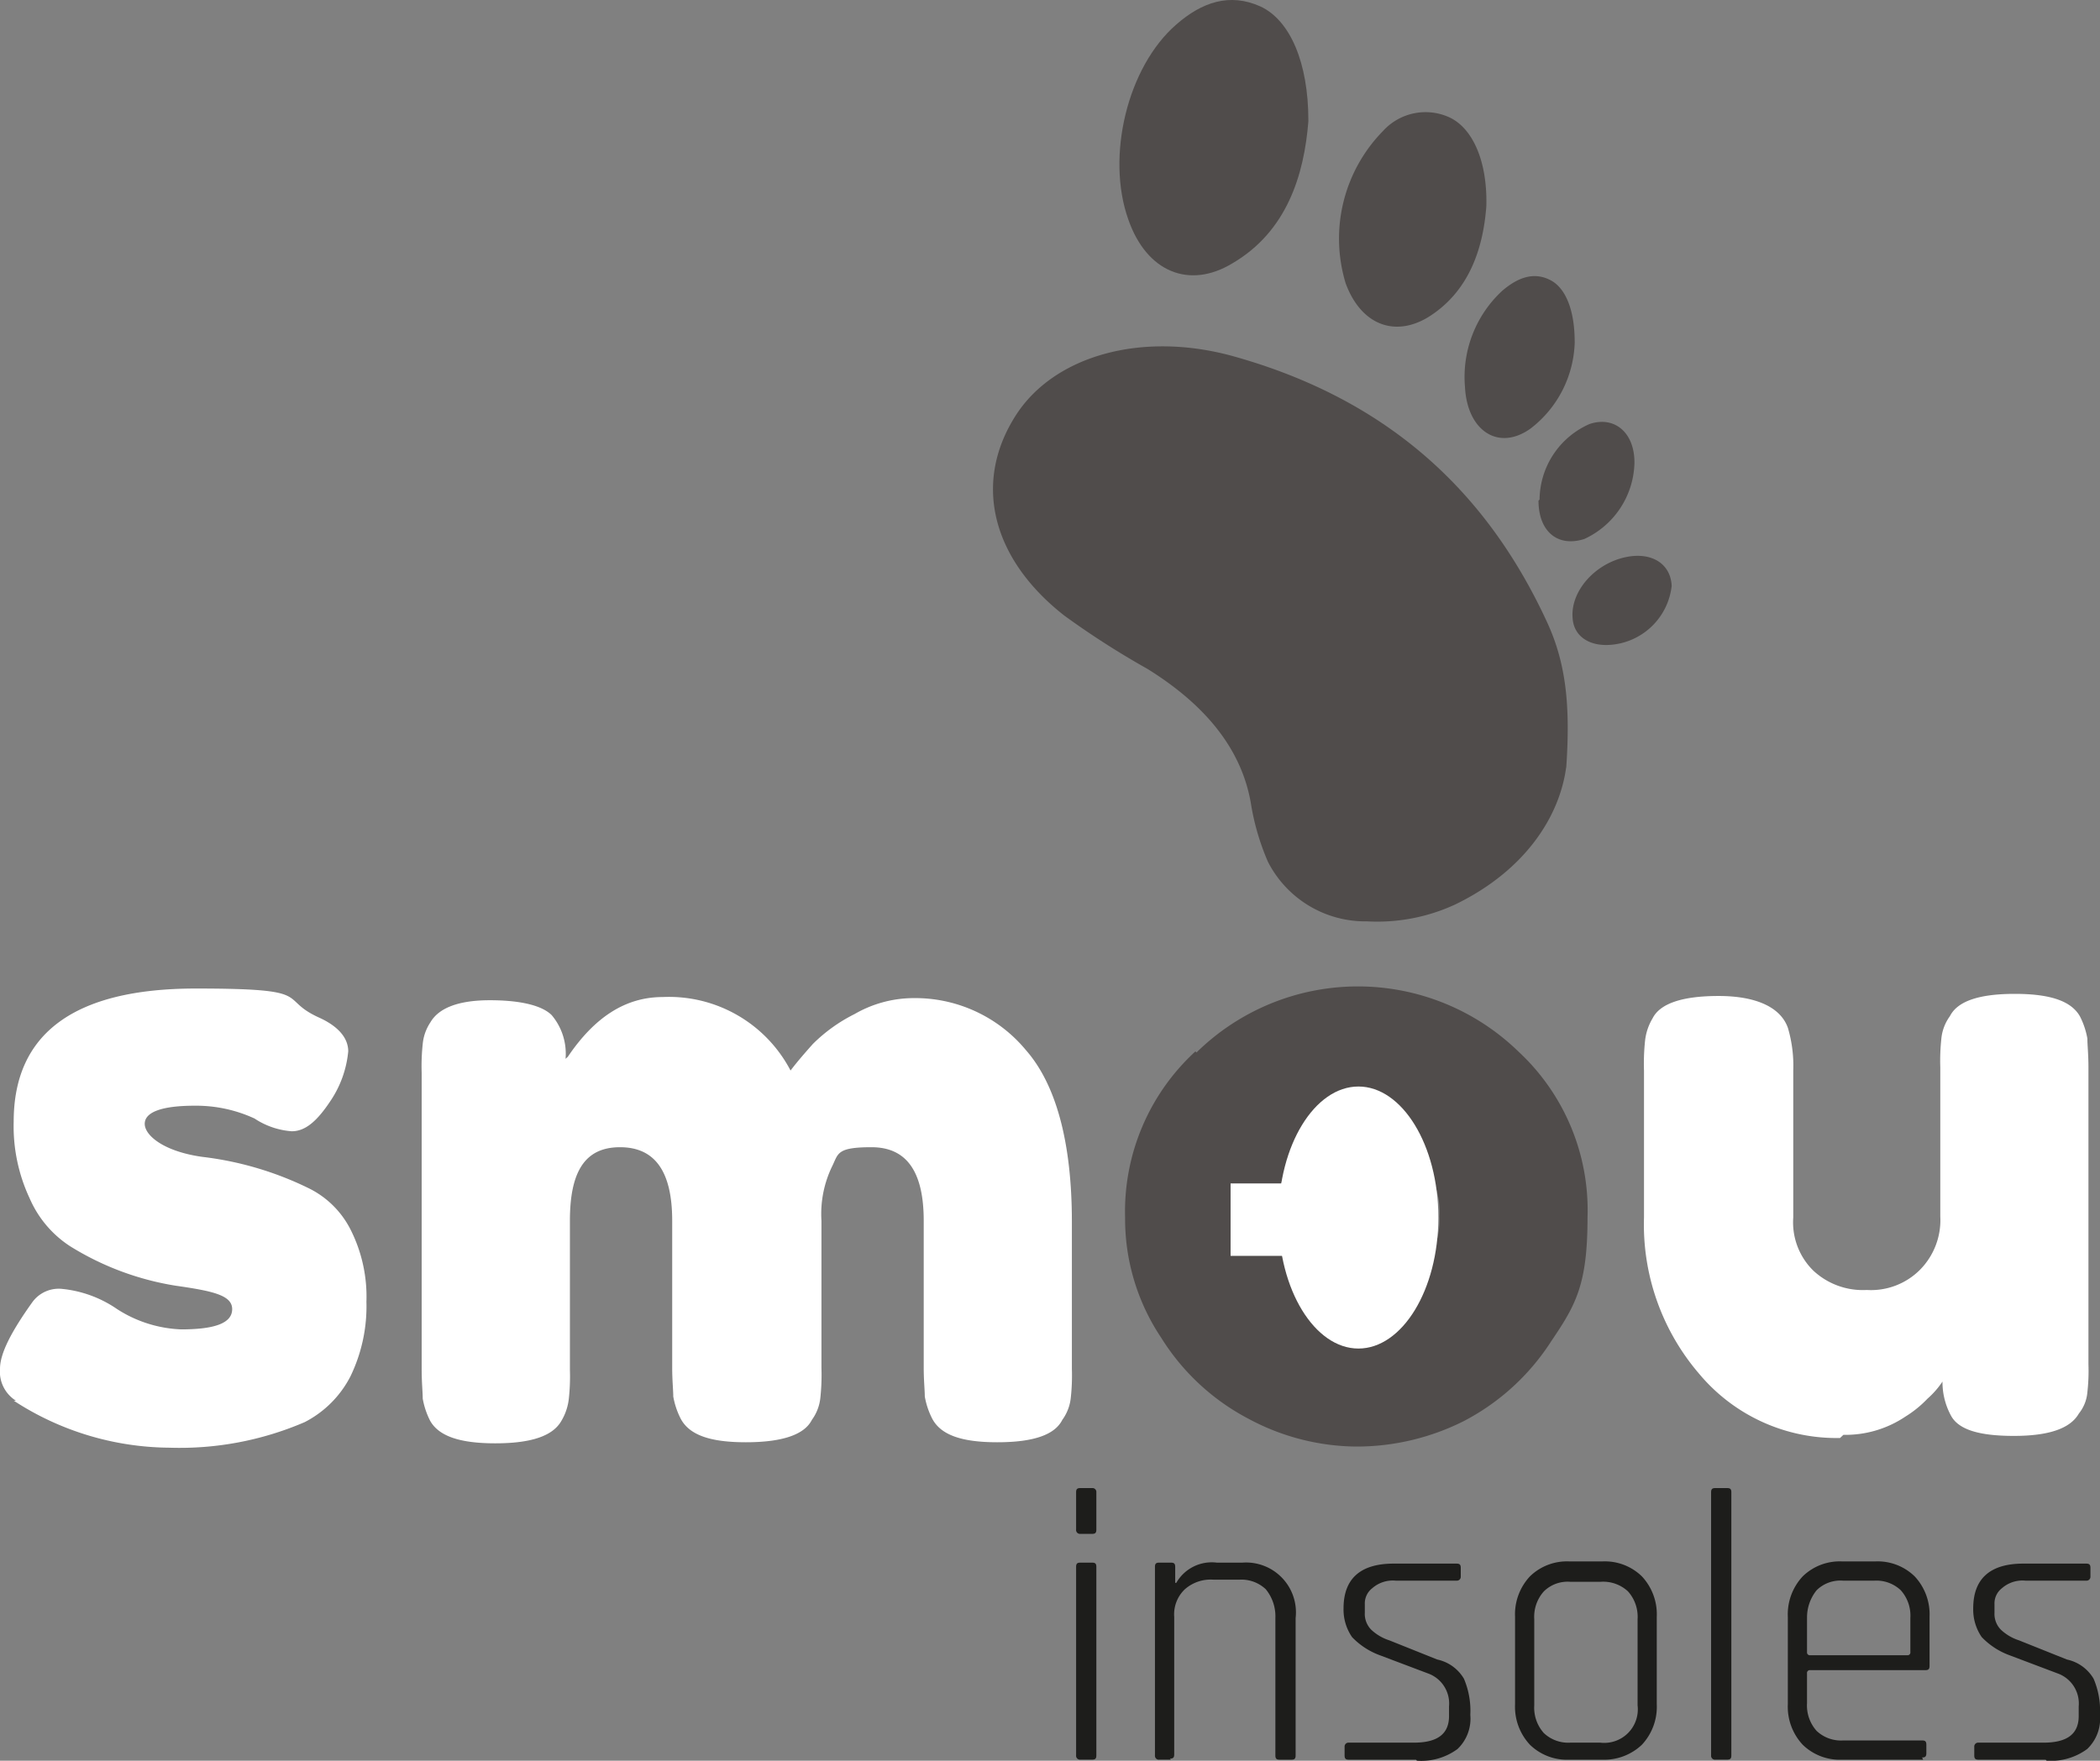
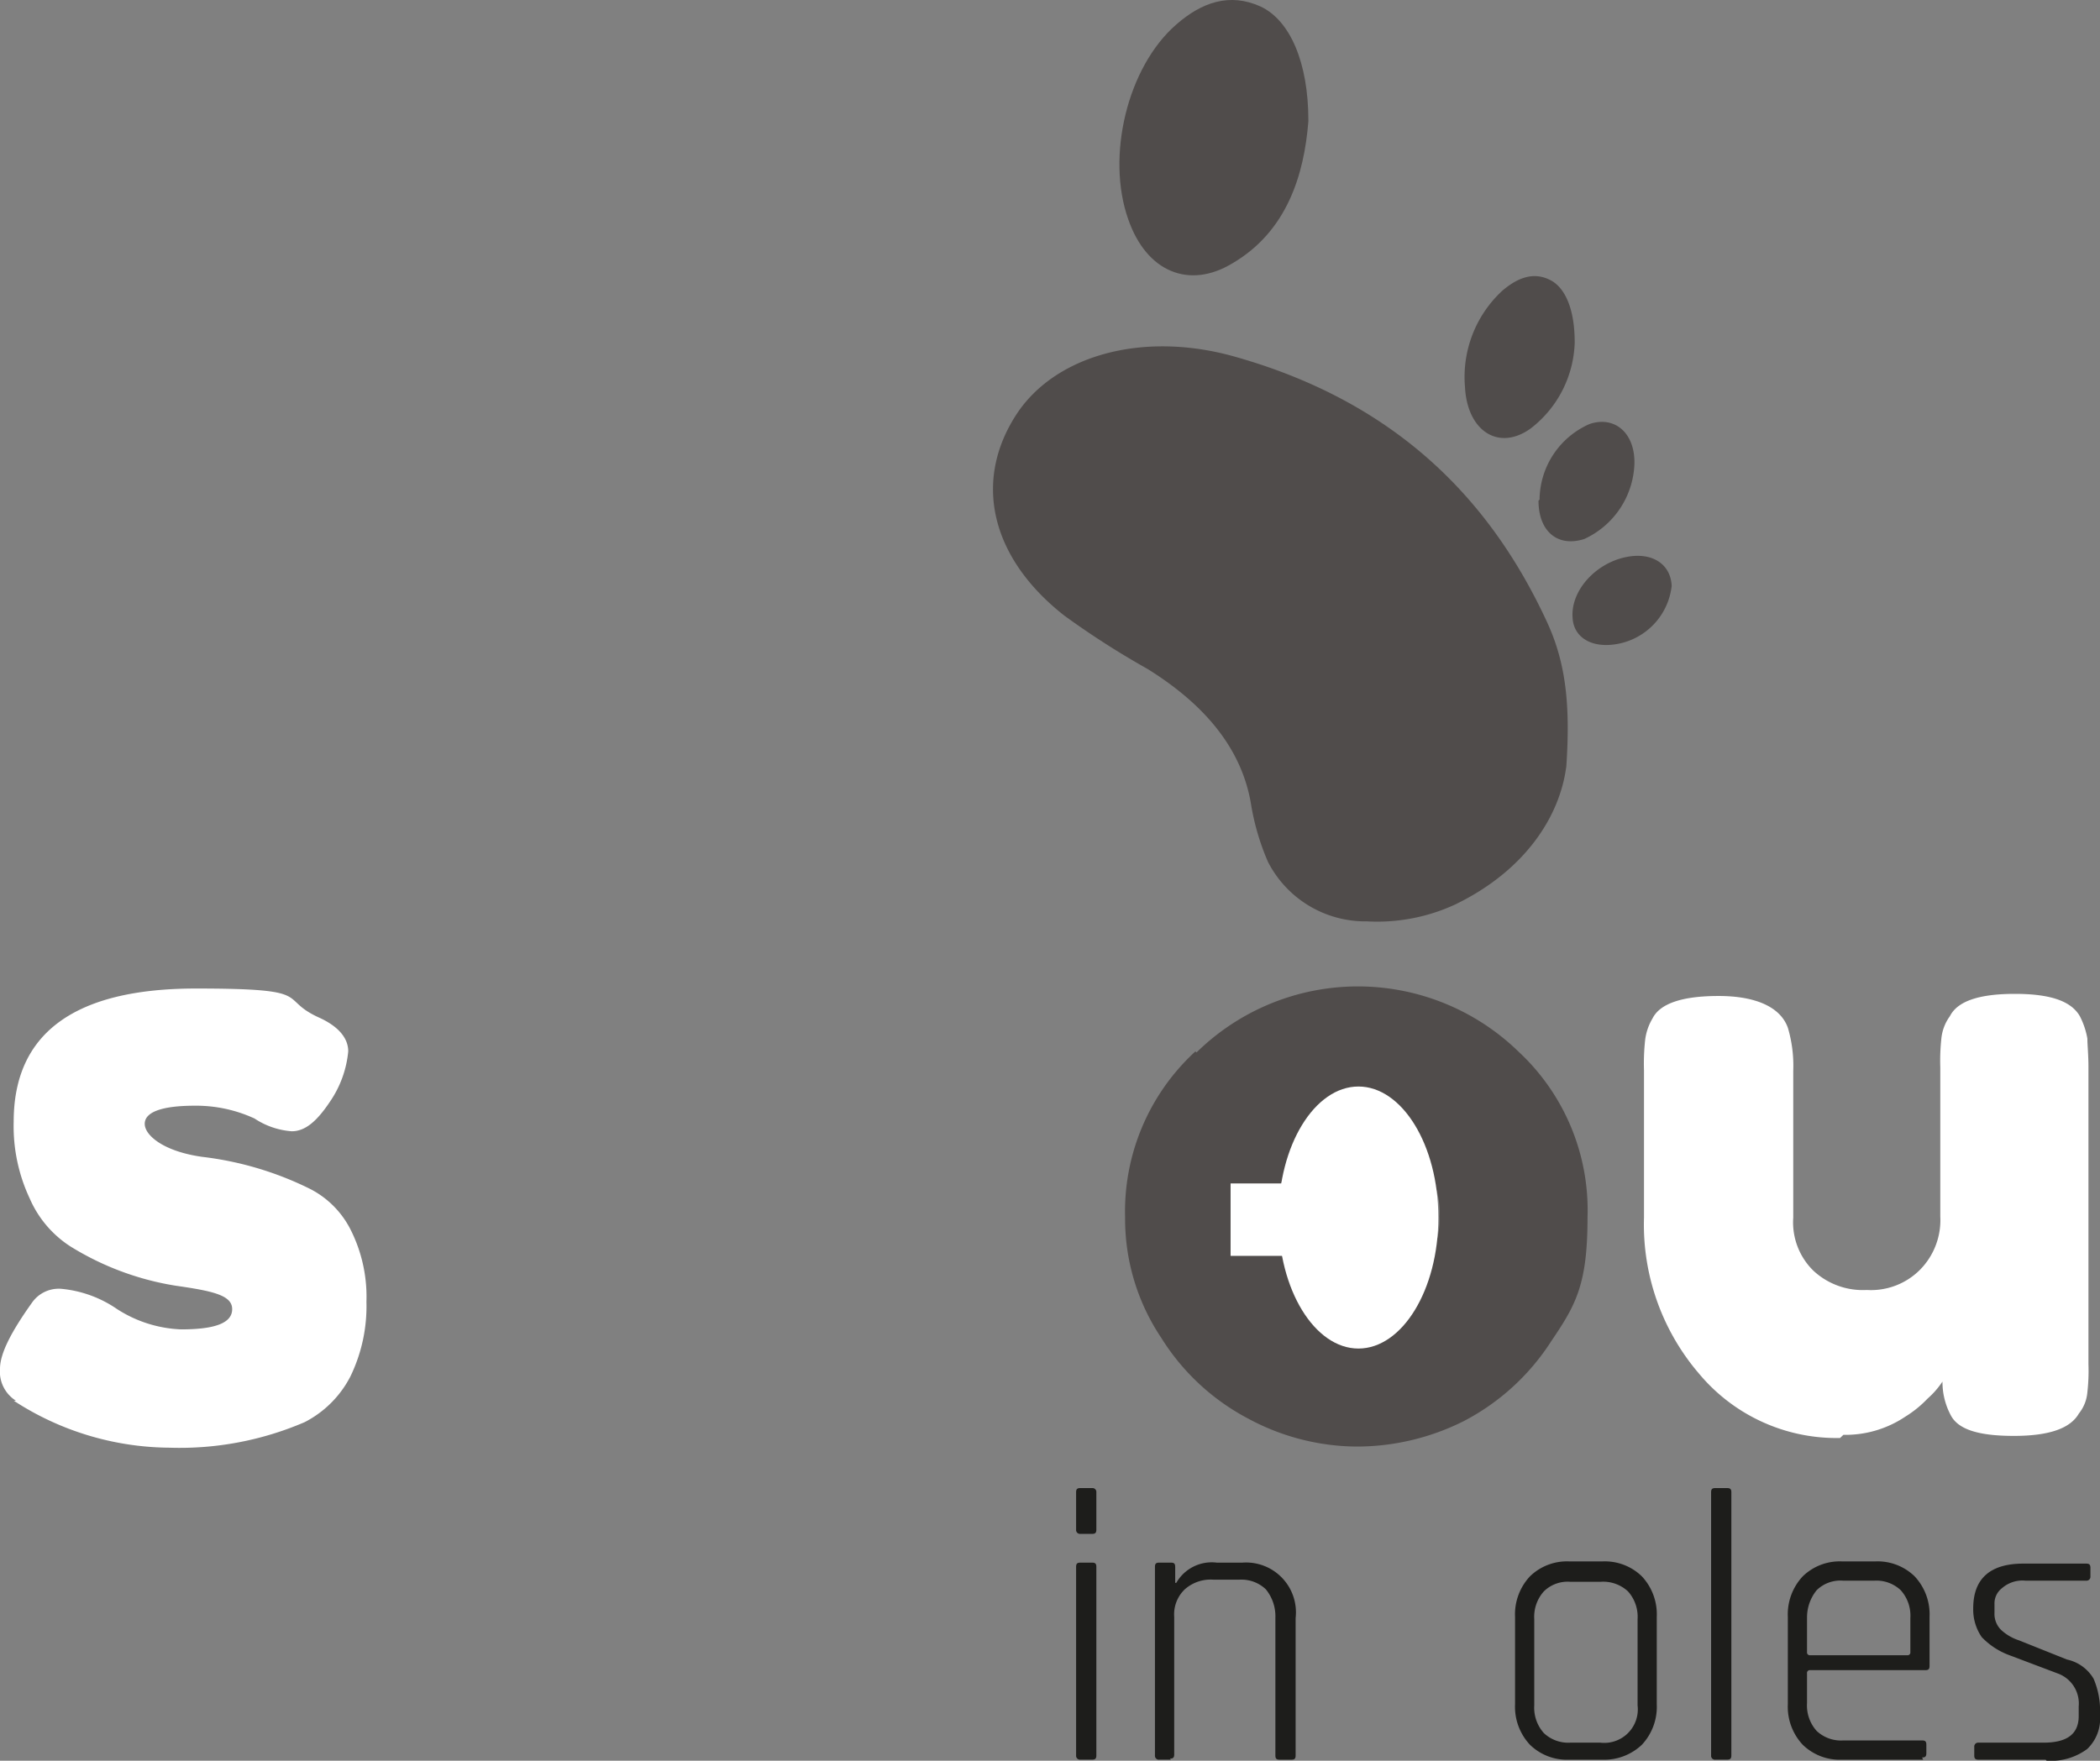
<svg xmlns="http://www.w3.org/2000/svg" height="117.245" viewBox="0 0 139.797 117.245" width="139.797">
  <rect x="0" y="0" width="139.797" height="117.245" fill="#808080" stroke="none" />
  <path d="m1.064 120.149a2.284 2.284 0 0 1 -1.064-2.128c0-.993.709-2.412 2.128-4.4a2.169 2.169 0 0 1 1.986-.922 7.83 7.83 0 0 1 3.686 1.35 8.452 8.452 0 0 0 4.256 1.348c2.27 0 3.4-.426 3.4-1.348s-1.277-1.206-3.759-1.56a18.956 18.956 0 0 1 -7.022-2.624 7.208 7.208 0 0 1 -2.7-3.192 11.31 11.31 0 0 1 -1.064-5.107c0-5.887 4.043-8.866 12.128-8.866s5.39.638 8.157 1.915c1.277.567 1.986 1.348 1.986 2.27a7.086 7.086 0 0 1 -1.206 3.334c-.851 1.277-1.631 1.986-2.553 1.986a5.162 5.162 0 0 1 -2.482-.851 9.286 9.286 0 0 0 -3.972-.851c-2.2 0-3.334.426-3.334 1.206s1.277 1.844 3.83 2.2a21.9 21.9 0 0 1 7.164 2.128 6.165 6.165 0 0 1 2.7 2.7 9.9 9.9 0 0 1 1.064 4.823 10.694 10.694 0 0 1 -1.064 4.965 7.036 7.036 0 0 1 -3.05 3.05 21.042 21.042 0 0 1 -9.008 1.7 19.2 19.2 0 0 1 -10.349-3.126" fill="#fff" transform="translate(0 -26.876)" />
-   <path d="m49.317 97.472c1.773-2.624 3.83-3.972 6.312-3.972a9.13 9.13 0 0 1 8.511 4.894c.426-.567.922-1.135 1.489-1.773a10.725 10.725 0 0 1 2.771-1.986 7.881 7.881 0 0 1 3.9-1.064 9.575 9.575 0 0 1 7.518 3.475c1.986 2.27 3.05 6.1 3.05 11.419v9.788a13.76 13.76 0 0 1 -.071 1.915 3.024 3.024 0 0 1 -.567 1.489c-.5.993-1.915 1.489-4.327 1.489s-3.759-.5-4.327-1.56a5.215 5.215 0 0 1 -.5-1.489c0-.426-.071-1.064-.071-1.915v-9.788c0-3.263-1.135-4.894-3.475-4.894s-2.2.426-2.624 1.277a7.274 7.274 0 0 0 -.709 3.617v9.788a14.358 14.358 0 0 1 -.071 1.986 3.024 3.024 0 0 1 -.567 1.489c-.5.993-1.986 1.489-4.4 1.489s-3.759-.5-4.327-1.56a5.215 5.215 0 0 1 -.5-1.489c0-.426-.071-1.064-.071-1.915v-9.788c0-3.263-1.135-4.894-3.475-4.894s-3.334 1.631-3.334 4.894v9.93a13.761 13.761 0 0 1 -.071 1.915 3.664 3.664 0 0 1 -.5 1.489c-.567.993-1.986 1.489-4.4 1.489s-3.759-.5-4.327-1.489a5.215 5.215 0 0 1 -.5-1.489c0-.426-.071-1.064-.071-1.986v-19.717a13.761 13.761 0 0 1 .071-1.915 3.108 3.108 0 0 1 .5-1.419c.567-.993 1.915-1.489 3.972-1.489s3.475.355 4.114.993a3.984 3.984 0 0 1 .922 2.908" fill="#fff" transform="translate(-11.513 -27.109)" />
  <path d="m110.352 96.9a15.329 15.329 0 0 1 21.42-.071 14.409 14.409 0 0 1 4.61 11.065c0 4.468-.78 5.816-2.412 8.228a15.32 15.32 0 0 1 -5.816 5.32 15.885 15.885 0 0 1 -7.164 1.7 15.382 15.382 0 0 1 -7.164-1.844 15.074 15.074 0 0 1 -5.816-5.39 14.226 14.226 0 0 1 -2.411-8.015 14.468 14.468 0 0 1 4.681-11.065m7.094 15.172a5.889 5.889 0 0 0 3.617 1.348 6.187 6.187 0 0 0 3.688-1.419 4.94 4.94 0 0 0 1.844-4.114 5.051 5.051 0 0 0 -1.7-4.114 5.83 5.83 0 0 0 -3.759-1.348 5.911 5.911 0 0 0 -3.759 1.419 4.957 4.957 0 0 0 -1.7 4.114 4.8 4.8 0 0 0 1.769 4.114" fill="#504c4b" transform="translate(-30.701 -26.818)" />
  <path d="m167.351 122.776a11.915 11.915 0 0 1 -9.362-4.256 15.249 15.249 0 0 1 -3.688-10.426v-9.787a14.36 14.36 0 0 1 .071-1.986 3.664 3.664 0 0 1 .5-1.489c.5-.993 1.986-1.489 4.4-1.489s4.114.709 4.61 2.128a8.882 8.882 0 0 1 .355 2.837v9.788a4.5 4.5 0 0 0 1.348 3.546 4.83 4.83 0 0 0 3.546 1.277 4.6 4.6 0 0 0 3.546-1.348 4.7 4.7 0 0 0 1.348-3.546v-9.93a13.762 13.762 0 0 1 .071-1.915 3.024 3.024 0 0 1 .567-1.489c.5-.993 1.915-1.489 4.327-1.489s3.759.5 4.327 1.489a5.215 5.215 0 0 1 .5 1.489c0 .426.071 1.064.071 1.915v19.789a12.649 12.649 0 0 1 -.071 1.844 2.6 2.6 0 0 1 -.567 1.419c-.567.993-1.986 1.489-4.327 1.489s-3.688-.426-4.185-1.348a4.679 4.679 0 0 1 -.567-2.27 5.776 5.776 0 0 1 -.993 1.135 7.412 7.412 0 0 1 -1.489 1.206 7.152 7.152 0 0 1 -4.114 1.206" fill="#fff" transform="translate(-44.86 -27.022)" />
  <path d="m123.373 115.823h-7.873v-4.823h7.873z" fill="#fff" transform="translate(-33.58 -32.197)" />
  <path d="m130.639 110.624c0 4.823-2.412 8.724-5.32 8.724s-5.32-3.9-5.32-8.724 2.412-8.724 5.32-8.724 5.32 3.9 5.32 8.724" fill="#fff" transform="translate(-34.888 -29.551)" />
  <path d="m131.358 60.42c-.426 3.263-2.7 6.88-7.376 9.15a12.326 12.326 0 0 1 -5.882 1.13 7.277 7.277 0 0 1 -6.6-3.972 16.215 16.215 0 0 1 -1.135-3.9c-.638-3.688-3.121-6.6-6.88-8.937a56.343 56.343 0 0 1 -5.532-3.546c-4.894-3.83-6.1-8.937-3.192-13.405 2.553-3.9 8.3-5.532 14.327-3.9 10.781 2.979 17.164 9.433 20.994 17.732 1.277 2.766 1.56 5.6 1.277 9.717" fill="#504c4b" transform="translate(-27.096 -9.349)" />
-   <path d="m135.469 16.71c-.213 2.766-1.135 5.674-3.9 7.376-2.27 1.348-4.468.426-5.461-2.27a10.234 10.234 0 0 1 2.482-10.143 3.821 3.821 0 0 1 4.4-.922c1.56.709 2.553 2.908 2.482 5.887" fill="#504c4b" transform="translate(-36.526 -2.947)" />
  <path d="m144.8 30.2a7.506 7.506 0 0 1 -2.908 5.745c-2.128 1.56-4.256.213-4.4-2.766a7.817 7.817 0 0 1 2.482-6.383c.993-.851 2.128-1.348 3.334-.638.922.567 1.489 1.986 1.489 4.043" fill="#504c4b" transform="translate(-39.97 -7.433)" />
  <path d="m144.471 44.678a5.547 5.547 0 0 1 3.334-5.036c1.7-.567 3.05.638 2.979 2.7a5.728 5.728 0 0 1 -3.334 4.958c-1.773.567-3.05-.5-3.05-2.553" fill="#504c4b" transform="translate(-41.982 -11.41)" />
  <path d="m154.193 54.08a4.43 4.43 0 0 1 -3.83 3.9c-1.56.213-2.7-.5-2.766-1.773-.142-1.773 1.489-3.617 3.546-4.043 1.7-.355 2.979.426 3.05 1.915" fill="#504c4b" transform="translate(-42.909 -15.067)" />
  <path d="m117.644 7.984c-.284 3.546-1.419 7.305-5.036 9.433-2.908 1.773-5.745.567-6.951-2.908-1.489-4.185-.071-10.143 3.192-12.98 1.703-1.489 3.551-2.129 5.603-1.205 1.986.922 3.192 3.759 3.192 7.589" fill="#504c4b" transform="translate(-30.546 .105)" />
  <g fill="#1d1d1b">
    <path d="m101 142.366v-2.482c0-.213.071-.284.284-.284h.78a.26.26 0 0 1 .284.284v2.482c0 .213-.071.284-.284.284h-.78a.26.26 0 0 1 -.284-.284m0 15.036v-12.553c0-.213.071-.284.284-.284h.78c.213 0 .284.071.284.284v12.551c0 .213-.071.284-.284.284h-.78a.26.26 0 0 1 -.284-.284" transform="translate(-29.364 -40.512)" />
    <path d="m109.464 159.721h-.78a.26.26 0 0 1 -.284-.284v-12.553c0-.213.071-.284.284-.284h.78c.213 0 .284.071.284.284v1.064h.071a2.721 2.721 0 0 1 2.7-1.348h1.7a3.321 3.321 0 0 1 3.546 3.688v9.15c0 .213-.071.284-.284.284h-.78c-.213 0-.284-.071-.284-.284v-9.15a2.839 2.839 0 0 0 -.638-1.915 2.36 2.36 0 0 0 -1.773-.638h-1.7a2.6 2.6 0 0 0 -1.915.638 2.307 2.307 0 0 0 -.709 1.844v9.15c0 .213-.071.284-.284.284" transform="translate(-31.515 -42.547)" />
-     <path d="m130.923 159.751h-4.468c-.213 0-.284-.071-.284-.284v-.567a.26.26 0 0 1 .284-.284h4.327c1.56 0 2.341-.567 2.341-1.773v-.643a2.127 2.127 0 0 0 -1.419-2.2l-3.192-1.206a4.872 4.872 0 0 1 -1.844-1.206 3.228 3.228 0 0 1 -.567-1.915c0-1.986 1.135-2.979 3.334-2.979h4.185c.213 0 .284.071.284.284v.567a.26.26 0 0 1 -.284.284h-4.043a2.069 2.069 0 0 0 -1.56.5 1.276 1.276 0 0 0 -.5 1.064v.567a1.5 1.5 0 0 0 .426 1.135 3.182 3.182 0 0 0 1.206.709l3.192 1.277a2.716 2.716 0 0 1 1.773 1.277 5.438 5.438 0 0 1 .426 2.411 2.793 2.793 0 0 1 -.851 2.27 4.072 4.072 0 0 1 -2.7.78" transform="translate(-36.661 -42.576)" />
    <path d="m148.016 159.692h-2.2a3.528 3.528 0 0 1 -2.624-.993 3.7 3.7 0 0 1 -.993-2.7v-5.816a3.7 3.7 0 0 1 .993-2.7 3.528 3.528 0 0 1 2.624-.993h2.2a3.528 3.528 0 0 1 2.624.993 3.7 3.7 0 0 1 .993 2.7v5.817a3.7 3.7 0 0 1 -.993 2.7 3.644 3.644 0 0 1 -2.624.993m-2.128-1.135h1.986a2.233 2.233 0 0 0 2.482-2.482v-5.746a2.534 2.534 0 0 0 -.638-1.844 2.424 2.424 0 0 0 -1.844-.638h-1.986a2.256 2.256 0 0 0 -1.773.638 2.534 2.534 0 0 0 -.638 1.844v5.745a2.534 2.534 0 0 0 .638 1.844 2.36 2.36 0 0 0 1.773.638" transform="translate(-41.342 -42.518)" />
    <path d="m161.664 157.686h-.78a.26.26 0 0 1 -.284-.284v-17.518c0-.213.071-.284.284-.284h.78c.213 0 .284.071.284.284v17.516c0 .213-.071.284-.284.284" transform="translate(-46.692 -40.512)" />
    <path d="m176.808 159.692h-5.39a3.528 3.528 0 0 1 -2.624-.993 3.7 3.7 0 0 1 -.993-2.7v-5.816a3.7 3.7 0 0 1 .993-2.7 3.528 3.528 0 0 1 2.624-.993h2.2a3.528 3.528 0 0 1 2.624.993 3.7 3.7 0 0 1 .993 2.7v3.263c0 .213-.071.284-.284.284h-7.66a.188.188 0 0 0 -.213.213v1.986a2.534 2.534 0 0 0 .638 1.844 2.36 2.36 0 0 0 1.773.638h5.249c.213 0 .284.071.284.284v.567c0 .213-.071.284-.284.284m-7.376-6.809h6.383a.188.188 0 0 0 .213-.213v-2.27a2.534 2.534 0 0 0 -.638-1.844 2.36 2.36 0 0 0 -1.773-.638h-2.057a2.256 2.256 0 0 0 -1.773.638 2.88 2.88 0 0 0 -.638 1.844v2.27a.188.188 0 0 0 .213.213" transform="translate(-48.785 -42.518)" />
    <path d="m190.023 159.751h-4.468c-.213 0-.284-.071-.284-.284v-.567a.26.26 0 0 1 .284-.284h4.327c1.56 0 2.341-.567 2.341-1.773v-.643a2.127 2.127 0 0 0 -1.419-2.2l-3.192-1.206a4.872 4.872 0 0 1 -1.844-1.206 3.228 3.228 0 0 1 -.567-1.915c0-1.986 1.135-2.979 3.334-2.979h4.185c.213 0 .284.071.284.284v.567a.26.26 0 0 1 -.284.284h-4.043a2.069 2.069 0 0 0 -1.56.5 1.276 1.276 0 0 0 -.5 1.064v.567a1.5 1.5 0 0 0 .426 1.135 3.182 3.182 0 0 0 1.206.709l3.192 1.277a2.716 2.716 0 0 1 1.773 1.277 5.438 5.438 0 0 1 .426 2.411 2.793 2.793 0 0 1 -.851 2.27 4.072 4.072 0 0 1 -2.7.78" transform="translate(-53.844 -42.576)" />
  </g>
</svg>